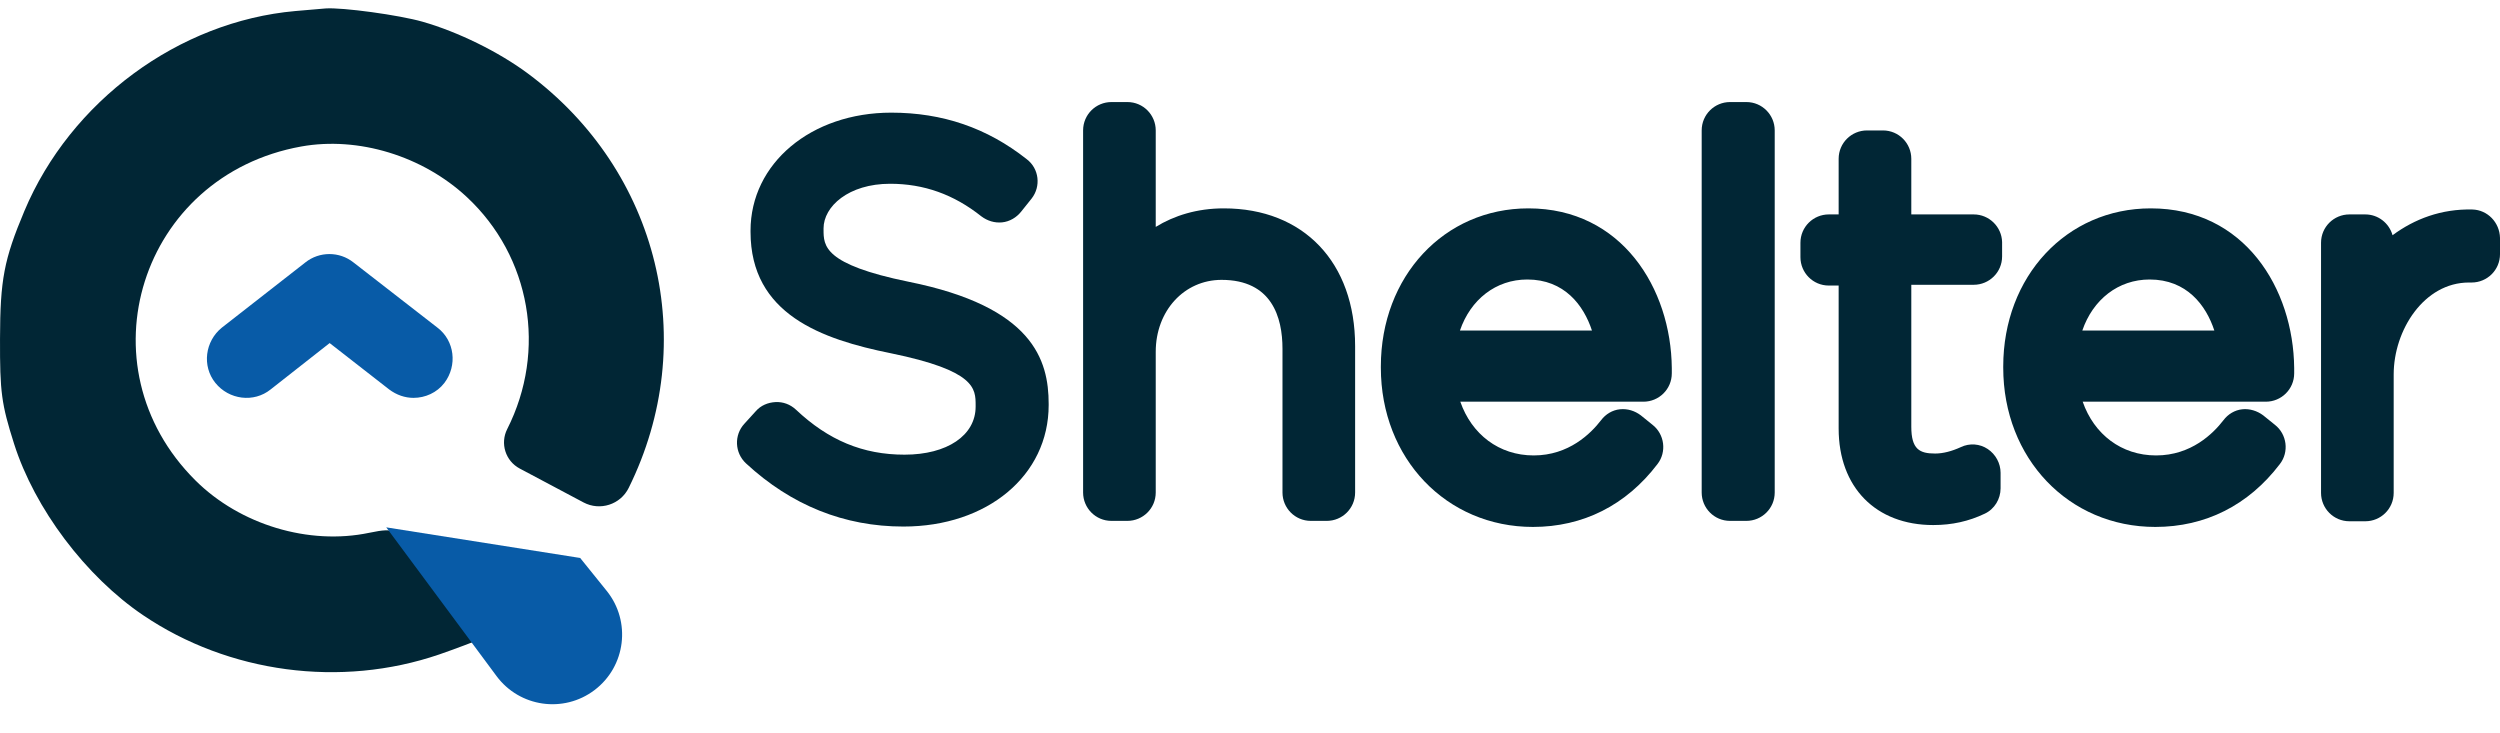
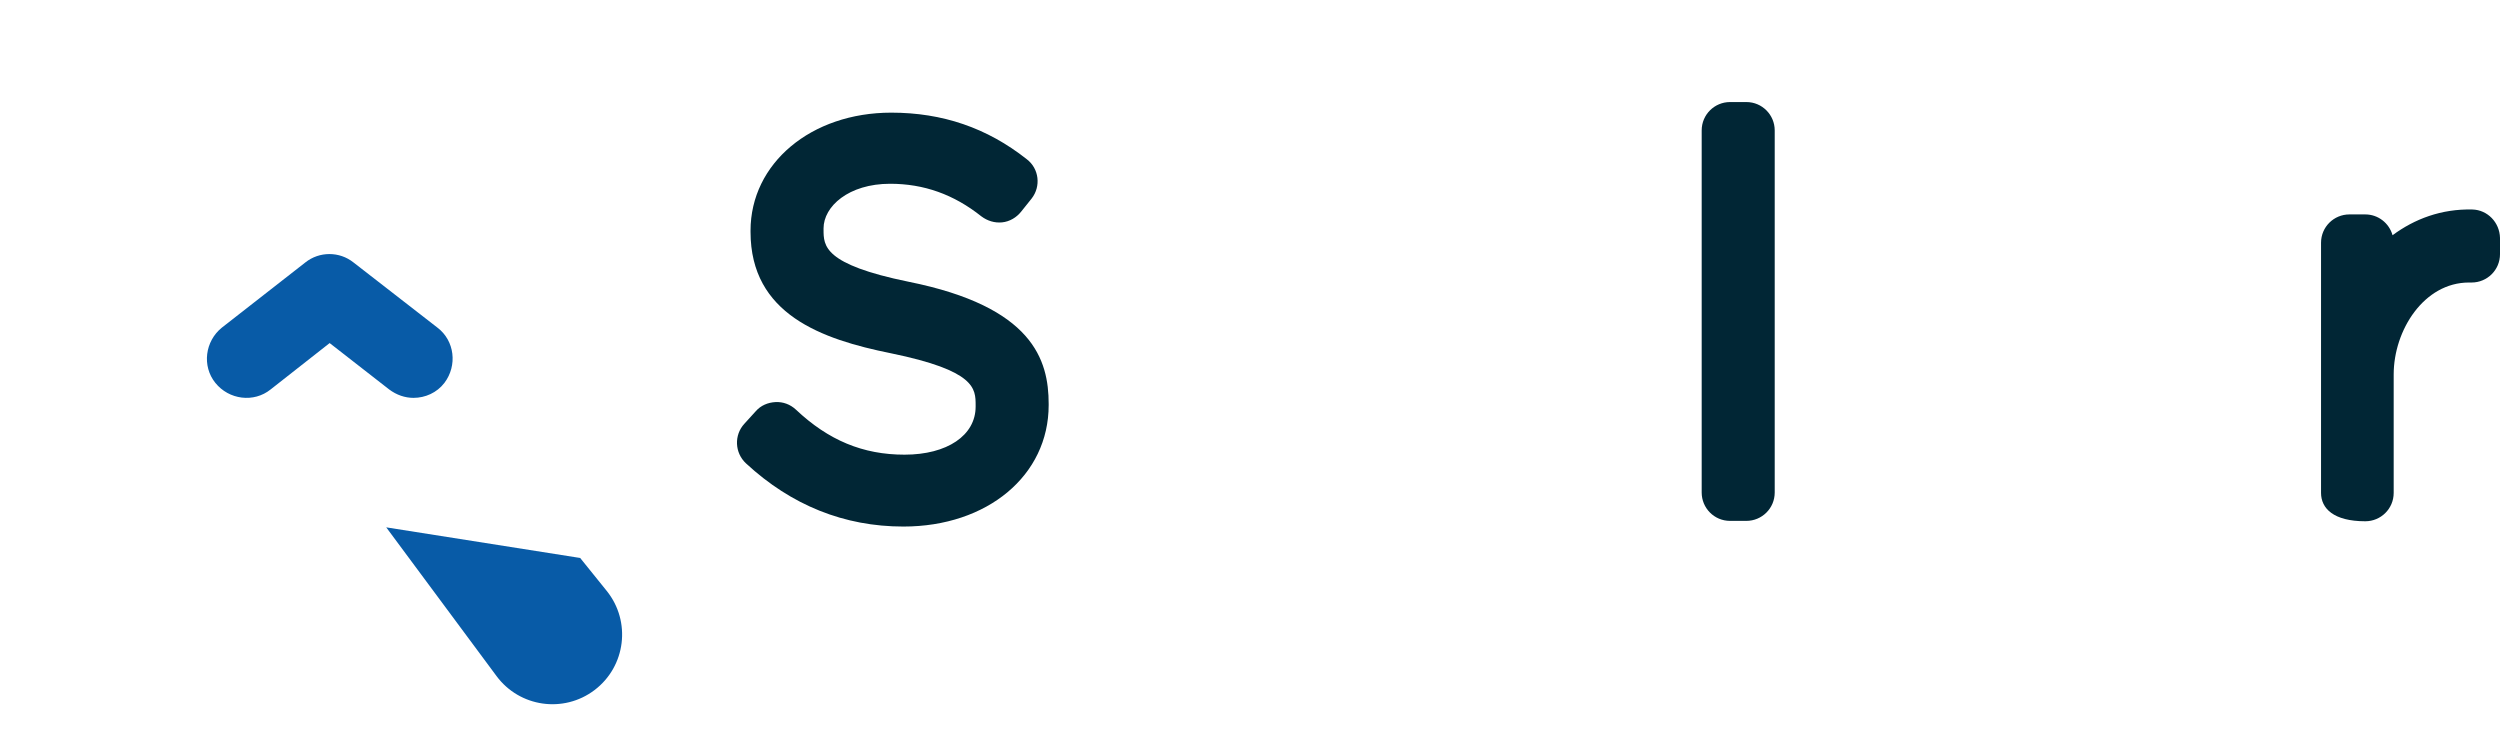
<svg xmlns="http://www.w3.org/2000/svg" width="150" height="44" viewBox="0 0 150 44" fill="none">
-   <path fill-rule="evenodd" clip-rule="evenodd" d="M17.724 0.662C10.719 1.284 4.228 6.074 1.461 12.665C0.24 15.571 0.011 16.774 0.001 20.32C-0.008 23.537 0.085 24.236 0.846 26.632C2.079 30.512 5.139 34.578 8.578 36.906C13.728 40.392 20.448 41.286 26.348 39.269C27.177 38.986 28.595 38.444 28.769 38.373C29.088 38.243 28.662 37.943 28.407 37.832C28.277 37.776 26.362 35.534 25.775 34.677C25.256 33.918 23.819 32.115 23.577 31.918C23.398 31.773 23.017 31.786 22.157 31.967C18.535 32.73 14.402 31.486 11.729 28.828C4.81 21.948 8.426 10.528 18.073 8.79C21.494 8.174 25.362 9.355 28.011 11.824C31.844 15.396 32.822 21.022 30.432 25.747V25.747C29.996 26.607 30.329 27.658 31.181 28.111L33.232 29.2L35.012 30.146C36 30.671 37.226 30.276 37.722 29.274V29.274C42.053 20.523 39.556 10.262 31.671 4.409C29.924 3.112 27.488 1.914 25.357 1.304C23.952 0.902 20.544 0.435 19.533 0.507C19.334 0.522 18.52 0.591 17.724 0.662Z" fill="#012635" />
  <path d="M34.81 33.478L23.174 31.641L29.791 40.563C31.175 42.43 33.816 42.809 35.669 41.407C37.55 39.984 37.882 37.288 36.401 35.451L34.81 33.478Z" fill="#085BA7" />
  <path d="M24.81 23.872C24.304 23.872 23.798 23.703 23.349 23.366L19.779 20.584L16.238 23.366C15.226 24.181 13.736 23.985 12.921 22.973C12.106 21.961 12.303 20.471 13.314 19.656L18.317 15.749C19.161 15.075 20.369 15.075 21.212 15.749L26.244 19.656C27.284 20.443 27.452 21.933 26.665 22.973C26.215 23.563 25.513 23.872 24.81 23.872Z" fill="#085BA7" />
-   <path d="M73.43 12.502C71.819 12.502 70.456 12.933 69.344 13.614V7.826C69.344 6.895 68.595 6.123 67.641 6.123H66.688C65.757 6.123 64.986 6.872 64.986 7.826V29.55C64.986 30.481 65.735 31.253 66.688 31.253H67.641C68.572 31.253 69.344 30.504 69.344 29.55V21.106C69.344 18.654 71.047 16.792 73.294 16.792C76.313 16.792 76.949 19.04 76.949 20.924V29.55C76.949 30.481 77.698 31.253 78.651 31.253H79.605C80.536 31.253 81.307 30.504 81.307 29.55V20.765C81.307 15.748 78.22 12.502 73.43 12.502Z" fill="#012635" />
  <path d="M54.52 16.906C49.413 15.862 49.413 14.749 49.413 13.773V13.705C49.413 12.389 50.911 11.026 53.408 11.026C55.428 11.026 57.222 11.662 58.879 12.979C59.242 13.251 59.673 13.387 60.127 13.342C60.582 13.296 60.99 13.047 61.263 12.706L61.898 11.912C62.466 11.185 62.352 10.118 61.603 9.551C59.219 7.667 56.541 6.759 53.476 6.759C48.664 6.759 45.032 9.801 45.032 13.841V13.909C45.032 18.858 49.299 20.357 53.453 21.196C58.538 22.241 58.538 23.308 58.538 24.329V24.397C58.538 26.122 56.836 27.28 54.271 27.28C51.774 27.28 49.708 26.418 47.756 24.579C47.415 24.261 46.984 24.102 46.53 24.125C46.076 24.148 45.644 24.329 45.349 24.67L44.668 25.419C44.033 26.1 44.078 27.167 44.759 27.802C47.483 30.322 50.661 31.593 54.203 31.593C59.242 31.593 62.92 28.529 62.92 24.306V24.238C62.92 21.582 61.966 18.404 54.52 16.906Z" fill="#012635" />
-   <path fill-rule="evenodd" clip-rule="evenodd" d="M82.851 21.991C82.851 16.588 86.642 12.502 91.705 12.502C97.312 12.502 100.263 17.315 100.308 22.082V22.4C100.308 23.353 99.536 24.102 98.606 24.102H87.618C88.299 26.054 89.934 27.326 92.022 27.326C94.134 27.326 95.45 26.009 96.063 25.214C96.336 24.851 96.744 24.602 97.198 24.556C97.652 24.511 98.084 24.647 98.447 24.919L99.15 25.487C99.877 26.054 100.013 27.121 99.446 27.848C97.561 30.322 94.974 31.616 91.977 31.616C86.779 31.616 82.851 27.507 82.851 22.059V21.991ZM95.518 19.834C95.019 18.313 93.861 16.77 91.637 16.77C89.752 16.77 88.231 17.973 87.596 19.834H95.518Z" fill="#012635" />
  <path d="M104.78 6.123H103.804C102.873 6.123 102.101 6.872 102.101 7.826V29.55C102.101 30.481 102.85 31.253 103.804 31.253H104.78C105.711 31.253 106.483 30.504 106.483 29.55V7.826C106.483 6.895 105.733 6.123 104.78 6.123Z" fill="#012635" />
-   <path d="M114.678 12.865H118.423C119.354 12.865 120.103 13.614 120.126 14.522V15.385C120.126 16.338 119.354 17.087 118.423 17.087H114.678V25.6C114.678 26.962 115.177 27.212 116.108 27.212C116.585 27.212 117.107 27.076 117.652 26.826C118.174 26.576 118.787 26.622 119.263 26.94C119.74 27.258 120.035 27.802 120.035 28.37V29.301C120.035 29.936 119.672 30.549 119.082 30.822C118.128 31.276 117.129 31.503 115.994 31.503C112.544 31.503 110.319 29.233 110.319 25.714V17.133H109.729C108.776 17.133 108.026 16.361 108.026 15.43V14.568C108.026 13.614 108.798 12.865 109.729 12.865H110.319V9.528C110.319 8.575 111.091 7.826 112.022 7.826H112.975C113.929 7.826 114.678 8.597 114.678 9.528V12.865Z" fill="#012635" />
-   <path fill-rule="evenodd" clip-rule="evenodd" d="M129.047 12.502C123.985 12.502 120.194 16.588 120.194 21.991V22.059C120.194 27.507 124.121 31.616 129.32 31.616C132.316 31.616 134.904 30.322 136.788 27.848C137.356 27.121 137.22 26.054 136.493 25.487L135.789 24.919C135.426 24.647 134.972 24.511 134.541 24.556C134.087 24.602 133.678 24.851 133.406 25.214C132.793 26.009 131.476 27.326 129.365 27.326C127.277 27.326 125.642 26.054 124.961 24.102H135.948C136.879 24.102 137.651 23.353 137.651 22.4V22.082C137.605 17.315 134.677 12.502 129.047 12.502ZM128.979 16.77C131.204 16.77 132.362 18.313 132.861 19.834H124.938C125.574 17.973 127.095 16.77 128.979 16.77Z" fill="#012635" />
-   <path d="M143.553 14.114C144.87 13.138 146.481 12.525 148.343 12.57C149.251 12.593 149.977 13.342 150 14.273V15.249C150 16.202 149.228 16.951 148.297 16.951H148.139C145.437 16.951 143.621 19.812 143.621 22.468V29.573C143.621 30.526 142.849 31.276 141.918 31.276H140.965C140.012 31.276 139.262 30.504 139.262 29.573V14.568C139.262 13.614 140.034 12.865 140.965 12.865H141.918C142.69 12.865 143.349 13.387 143.553 14.114Z" fill="#012635" />
+   <path d="M143.553 14.114C144.87 13.138 146.481 12.525 148.343 12.57C149.251 12.593 149.977 13.342 150 14.273V15.249C150 16.202 149.228 16.951 148.297 16.951H148.139C145.437 16.951 143.621 19.812 143.621 22.468V29.573C143.621 30.526 142.849 31.276 141.918 31.276C140.012 31.276 139.262 30.504 139.262 29.573V14.568C139.262 13.614 140.034 12.865 140.965 12.865H141.918C142.69 12.865 143.349 13.387 143.553 14.114Z" fill="#012635" />
</svg>